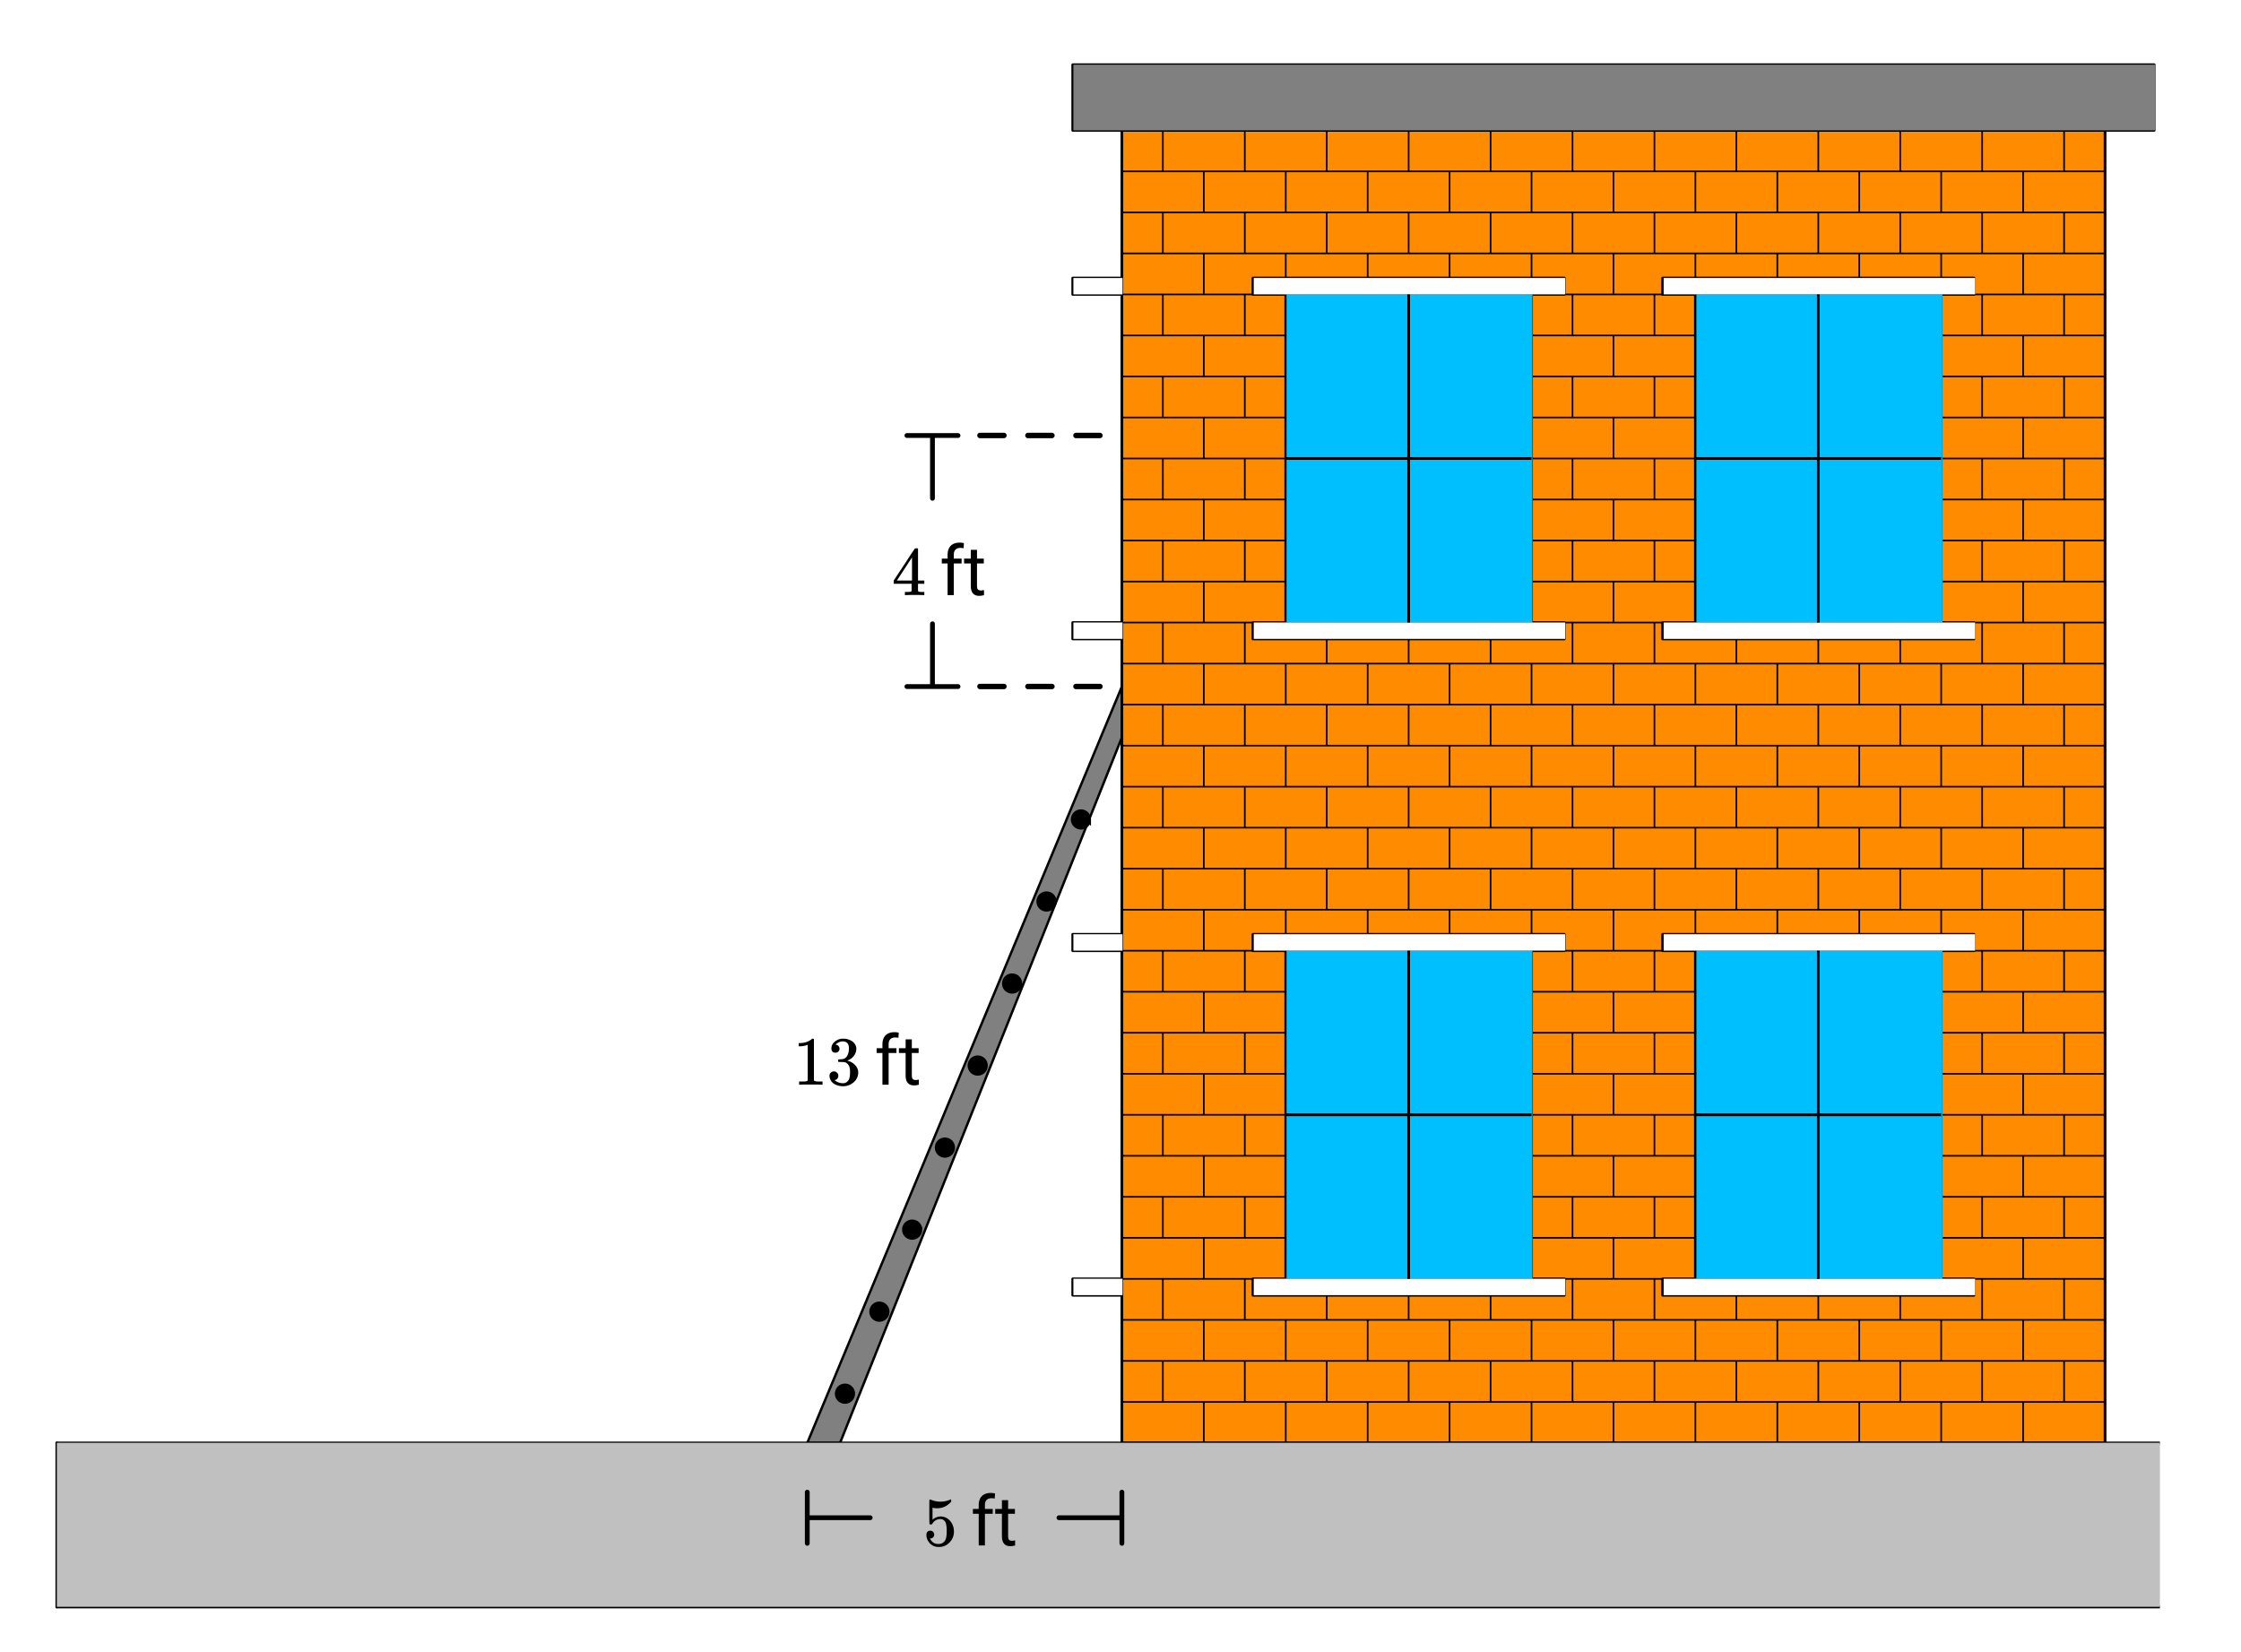
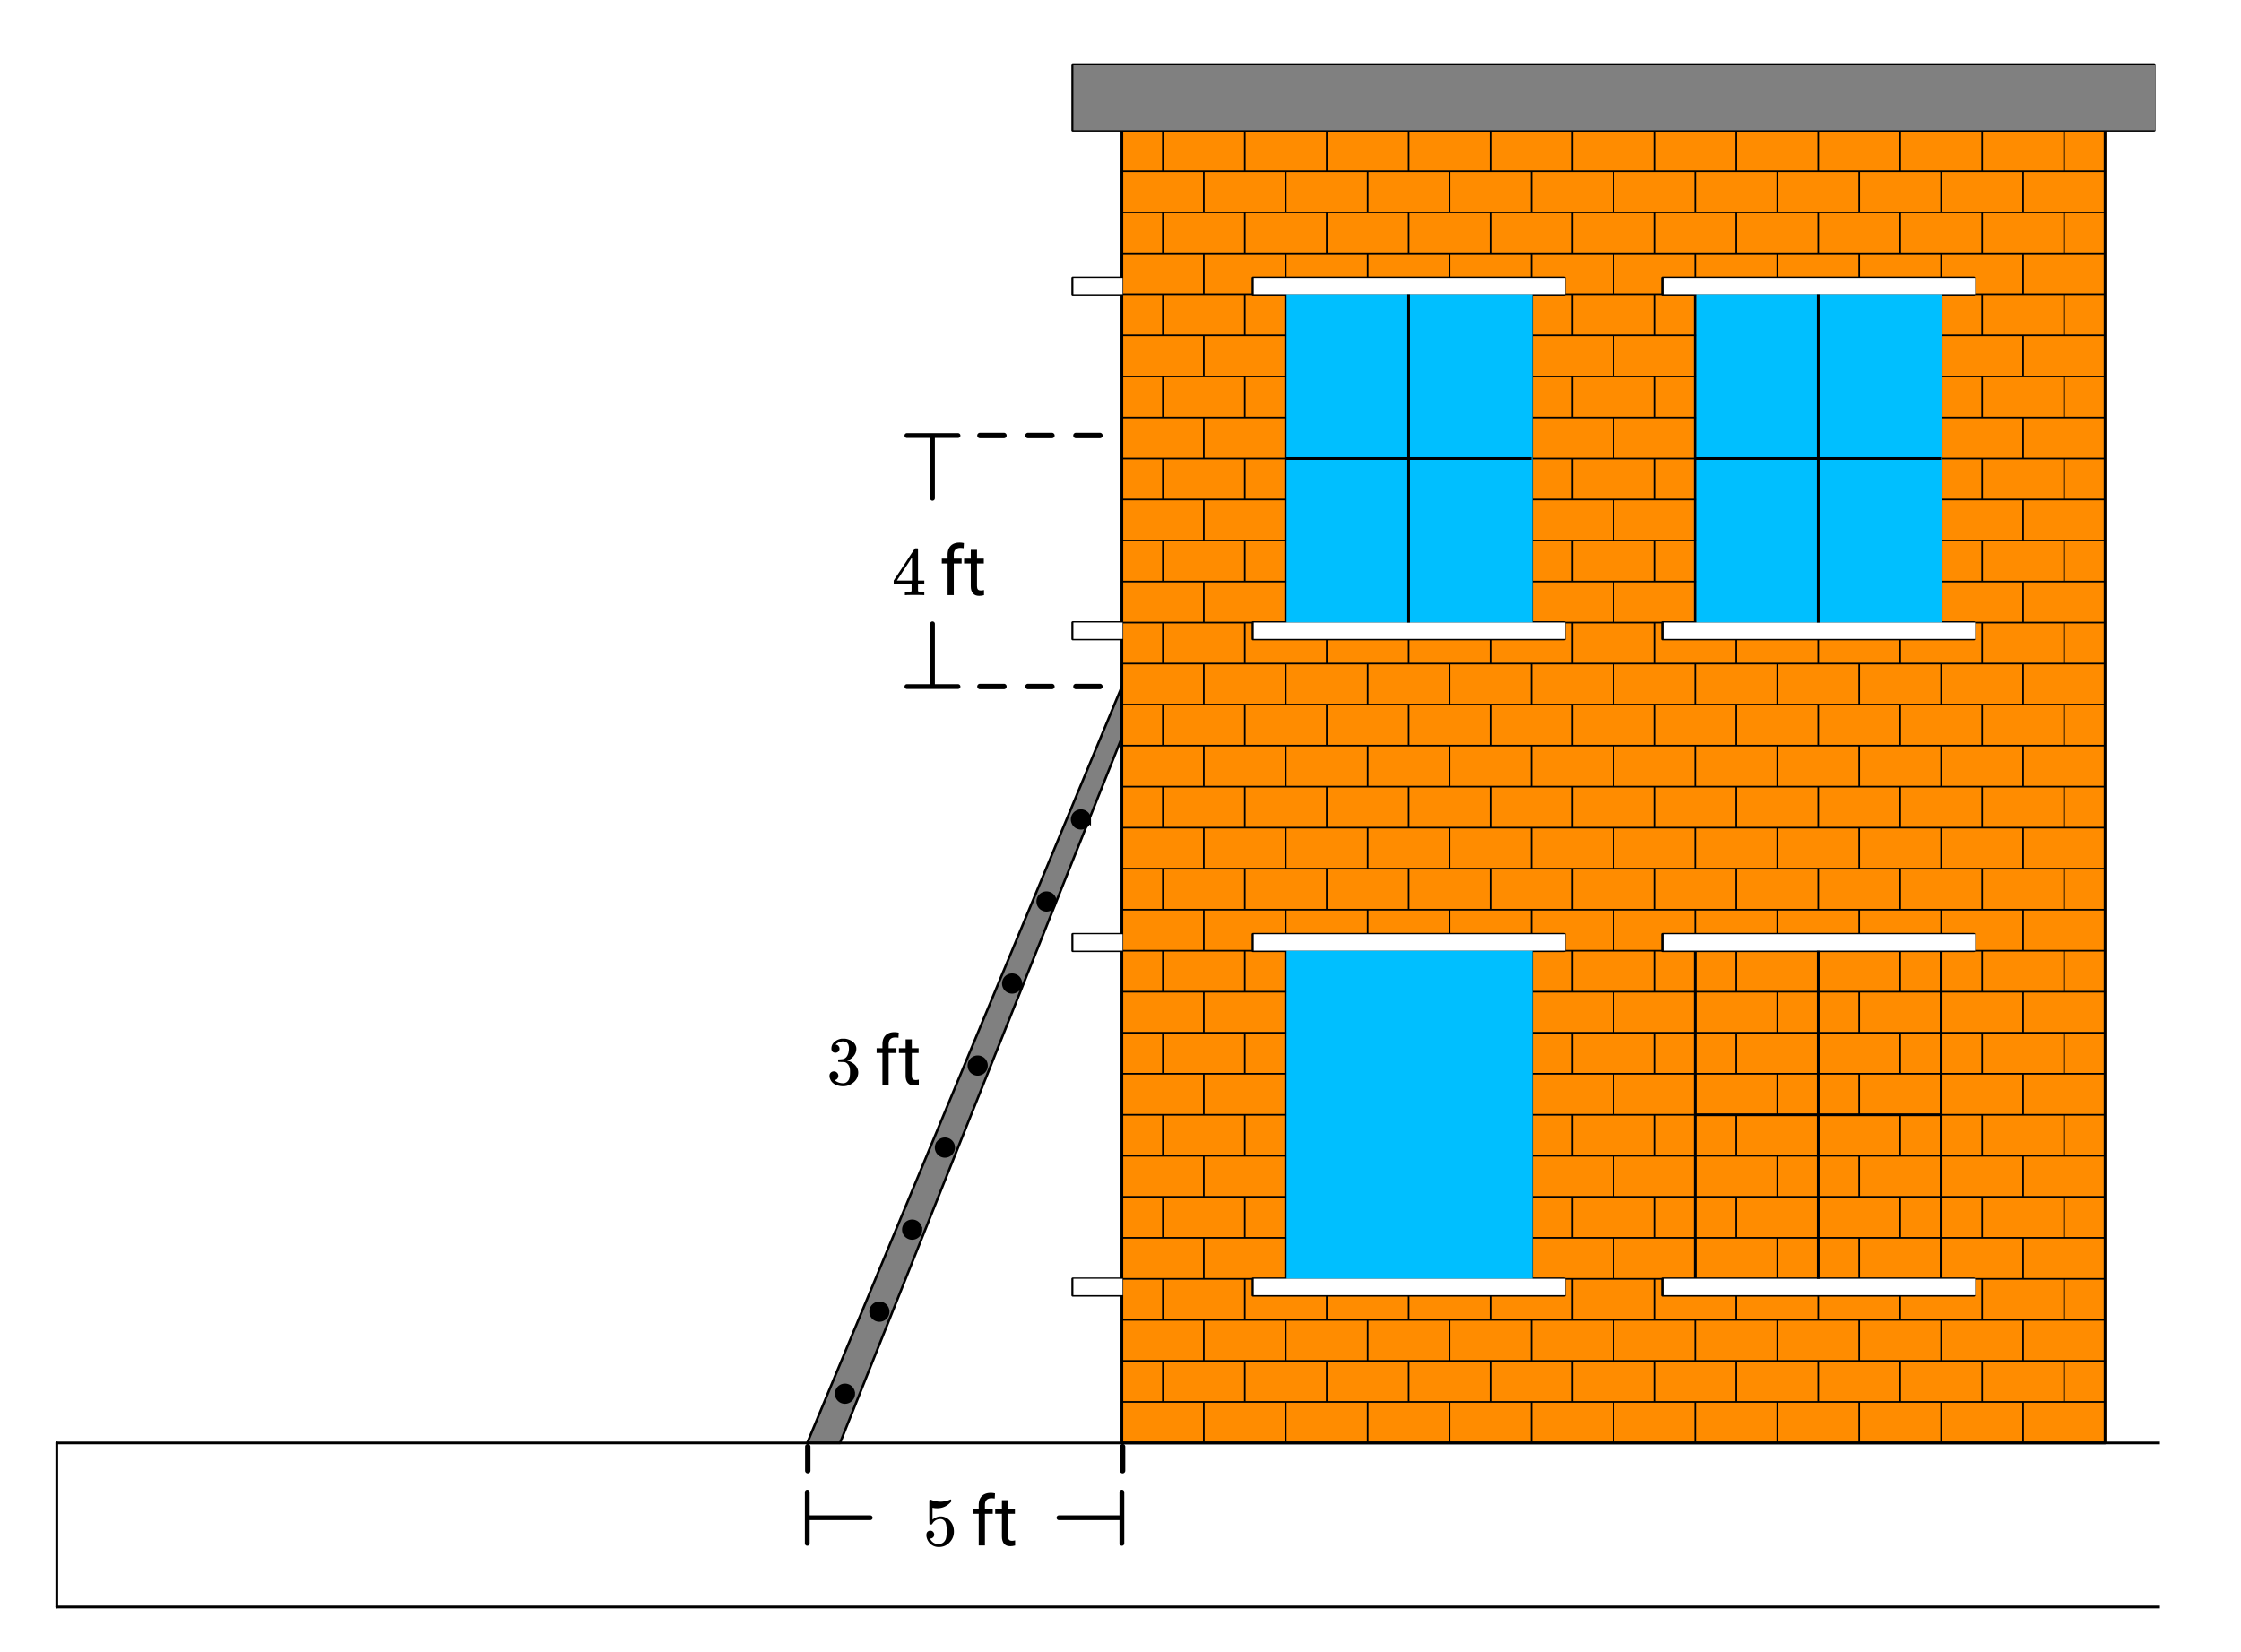
<svg xmlns="http://www.w3.org/2000/svg" xmlns:xlink="http://www.w3.org/1999/xlink" width="466.56" height="344" viewBox="0 0 349.92 258">
  <defs>
    <symbol overflow="visible" id="e">
      <path d="M1.156-2.313c.176 0 .32.063.438.188a.604.604 0 0 1 .172.438.546.546 0 0 1-.188.421.55.55 0 0 1-.406.172h-.078l.047.063c.101.23.265.422.484.578.227.148.492.219.797.219.508 0 .875-.22 1.094-.657.132-.257.203-.718.203-1.375 0-.738-.094-1.238-.281-1.5-.188-.238-.418-.359-.688-.359-.563 0-.992.246-1.281.734-.032.055-.063.086-.094.094a.377.377 0 0 1-.14.016c-.126 0-.196-.02-.204-.063C1.008-3.375 1-4.004 1-5.234V-6v-.563c0-.406.02-.609.063-.609.007-.008.019-.016.03-.016l.204.063c.469.188.945.281 1.437.281.508 0 1-.097 1.47-.297a.273.273 0 0 1 .14-.046c.05 0 .078.062.078.187v.14c-.586.7-1.32 1.048-2.203 1.048-.23 0-.434-.02-.61-.063L1.5-5.891v1.86c.406-.332.828-.5 1.266-.5.132 0 .28.015.437.047.488.125.883.402 1.188.828.3.43.453.922.453 1.484 0 .656-.23 1.227-.688 1.703C3.707 0 3.145.234 2.47.234c-.45 0-.836-.125-1.156-.375A1.126 1.126 0 0 1 .953-.5C.743-.758.61-1.078.547-1.453v-.094-.11c0-.206.055-.366.172-.484a.592.592 0 0 1 .437-.171zm0 0" />
    </symbol>
    <symbol overflow="visible" id="i">
-       <path d="M4.484 0c-.117-.02-.683-.031-1.703-.031-1.011 0-1.578.011-1.703.031H.953v-.5h.281c.414 0 .688-.008.813-.031a.833.833 0 0 0 .25-.125v-5.578a.273.273 0 0 0-.078.03c-.336.126-.711.196-1.125.204H.89v-.5h.203c.613-.02 1.117-.156 1.515-.406.133-.07.25-.157.344-.25.008-.02.05-.032.125-.032.07 0 .133.024.188.063v6.469c.113.105.347.156.703.156h.64V0zm0 0" />
-     </symbol>
+       </symbol>
    <symbol overflow="visible" id="j">
      <path d="M1.375-5c-.2 0-.355-.055-.469-.172a.722.722 0 0 1-.156-.484c0-.407.16-.75.484-1.032.32-.28.696-.445 1.125-.5h.157c.25 0 .406.008.468.016.239.043.485.121.735.234.469.231.765.57.89 1.016.02.074.032.168.032.281 0 .43-.133.809-.391 1.141a2.17 2.17 0 0 1-.984.719c-.043.023-.043.031 0 .031.007.012.046.023.109.031.438.125.805.356 1.11.688.3.336.452.715.452 1.14 0 .293-.07.579-.203.86-.18.367-.464.668-.859.906-.387.238-.824.36-1.313.36a2.7 2.7 0 0 1-1.265-.297C.93-.259.687-.532.563-.875a1.116 1.116 0 0 1-.11-.516c0-.207.067-.375.203-.5a.685.685 0 0 1 .485-.187c.195 0 .359.07.484.203a.62.62 0 0 1 .203.469.706.706 0 0 1-.14.437.6.6 0 0 1-.375.235l-.079.015c.383.324.829.485 1.329.485.394 0 .695-.188.906-.563.125-.238.187-.601.187-1.094v-.218c0-.676-.234-1.133-.703-1.375-.105-.04-.324-.063-.656-.063l-.453-.015-.032-.016a.49.49 0 0 1-.015-.172c0-.094.008-.148.031-.172.02-.02.035-.031.047-.031.207 0 .414-.016.625-.047.32-.05.566-.234.734-.547.164-.312.25-.687.25-1.125 0-.469-.132-.781-.39-.937a.863.863 0 0 0-.5-.157 1.58 1.58 0 0 0-.953.297.338.338 0 0 0-.11.078l-.078.079-.031.046c.02.012.047.024.078.032a.483.483 0 0 1 .36.203.626.626 0 0 1-.032.86.607.607 0 0 1-.453.171zm0 0" />
    </symbol>
    <symbol overflow="visible" id="k">
      <path d="M4.984 0c-.093-.02-.558-.031-1.39-.031-.867 0-1.344.011-1.438.031h-.11v-.5h.345c.3 0 .488-.016.562-.047a.234.234 0 0 0 .14-.11V-1.78H.298v-.5l1.64-2.485C3.032-6.44 3.587-7.28 3.61-7.28c.008-.02.082-.032.22-.032h.202l.063.063v4.969h.984v.5h-.984v1.077a.29.29 0 0 0 .062.126c.063.055.266.078.61.078h.312V0zM3.156-2.281v-3.61L.796-2.28zm0 0" />
    </symbol>
    <symbol overflow="visible" id="g">
      <path d="M1.219 0v-4.953H.312v-.75h.907v-.594c0-.601.16-1.07.484-1.406.332-.332.797-.5 1.39-.5.227 0 .454.027.673.078l-.047.797a2.891 2.891 0 0 0-.531-.047c-.325 0-.575.094-.75.281-.168.18-.25.438-.25.782v.609h1.218v.75H2.187V0zm0 0" />
    </symbol>
    <symbol overflow="visible" id="h">
      <path d="M2.063-7.078v1.375h1.062v.75H2.062v3.547c0 .23.047.402.141.515.094.106.254.157.485.157.113 0 .269-.02.468-.063V0c-.261.07-.511.11-.75.11-.437 0-.765-.13-.984-.391-.219-.27-.328-.645-.328-1.125v-3.547H.047v-.75h1.047v-1.375zm0 0" />
    </symbol>
    <clipPath id="a">
      <path d="M0 0h349.922v257.816H0zm0 0" />
    </clipPath>
    <clipPath id="b">
      <path d="M8 225h329.258v1H8zm0 0" />
    </clipPath>
    <clipPath id="c">
      <path d="M8 250h329.258v2H8zm0 0" />
    </clipPath>
    <clipPath id="d">
-       <path d="M8 225h329.258v26H8zm0 0" />
-     </clipPath>
+       </clipPath>
  </defs>
  <g clip-path="url(#a)" fill="#fff">
-     <path d="M0 0h349.92v258H0z" />
+     <path d="M0 0h349.92v258z" />
    <path d="M0 0h349.92v258H0z" />
  </g>
  <path d="M175.285 20.352h153.61v204.941h-153.61zm0 0" fill="#ff8c00" />
  <path d="M126.129 225.293l49.156-118.098v7.942L131.25 225.293zm0 0" fill="gray" />
  <path d="M233.88 27.138h204.96M438.84 27.138V300.42M438.84 300.42H233.88M233.88 300.42V27.138M268.04 197.941h51.24M319.28 197.941v68.32M319.28 266.26h-51.24M268.04 266.26v-68.319M261.207 266.26h64.906M326.113 266.26v3.418M326.113 269.678h-64.906M261.207 269.678v-3.417M261.207 194.524h64.906M326.113 194.524v3.417M326.113 197.941h-64.906M261.207 197.941v-3.417M353.44 197.941h51.24M404.68 197.941v68.32M404.68 266.26h-51.24M353.44 266.26v-68.319M346.607 266.26h64.906M411.513 266.26v3.418M411.513 269.678h-64.906M346.607 269.678v-3.417M346.607 194.524h64.906M411.513 194.524v3.417M411.513 197.941h-64.906M346.607 197.941v-3.417M268.04 61.298h51.24M319.28 61.298v68.319M319.28 129.617h-51.24M268.04 129.617v-68.32M261.207 129.617h64.906M326.113 129.617v3.417M326.113 133.034h-64.906M261.207 133.034v-3.417M261.207 57.886h64.906M326.113 57.886v3.412M326.113 61.298h-64.906M261.207 61.298v-3.412M353.44 61.298h51.24M404.68 61.298v68.319M404.68 129.617h-51.24M353.44 129.617v-68.32M346.607 129.617h64.906M411.513 129.617v3.417M411.513 133.034h-64.906M346.607 133.034v-3.417M346.607 57.886h64.906M411.513 57.886v3.412M411.513 61.298h-64.906M346.607 61.298v-3.412M223.634 57.886h10.246M233.88 57.886v3.412M233.88 61.298h-10.246M223.634 61.298v-3.412M223.634 133.034h10.246M233.88 133.034v-3.417M233.88 129.617h-10.246M223.634 129.617v3.417M223.634 194.524h10.246M233.88 194.524v3.417M233.88 197.941h-10.246M223.634 197.941v-3.417M223.634 269.678h10.246M233.88 269.678v-3.417M233.88 266.26h-10.246M223.634 266.26v3.418" transform="scale(.749 .75)" fill="none" stroke-width=".563" stroke-linecap="round" stroke="#000" />
  <g clip-path="url(#b)">
    <path d="M11.842 300.42h444.077" transform="scale(.749 .75)" fill="none" stroke-width=".563" stroke-linecap="round" stroke="#000" />
  </g>
  <g clip-path="url(#c)">
    <path d="M455.92 334.58H11.841" transform="scale(.749 .75)" fill="none" stroke-width=".563" stroke-linecap="round" stroke="#000" />
  </g>
  <path d="M11.842 334.58v-34.16M223.634 13.475H449.09M449.091 13.475v13.663M449.091 27.138H223.634M223.634 27.138V13.475" transform="scale(.749 .75)" fill="none" stroke-width=".563" stroke-linecap="round" stroke="#000" />
  <path d="M233.88 142.941v10.59" transform="scale(.749 .75)" fill="none" stroke-width=".5" stroke-linecap="round" stroke="#000" />
  <path d="M233.88 153.53l-58.755 146.89" transform="scale(.749 .75)" fill="#d55e00" stroke-width=".5" stroke-linecap="round" stroke="#000" />
  <path d="M175.125 300.42h-6.833" transform="scale(.749 .75)" fill="none" stroke-width=".5" stroke-linecap="round" stroke="#000" />
  <path d="M168.292 300.42l65.588-157.479" transform="scale(.749 .75)" fill="#d55e00" stroke-width=".5" stroke-linecap="round" stroke="#000" />
  <path d="M174.863 229.648v-3.75c0-.117.043-.218.125-.3a.4.4 0 0 1 .297-.121.416.416 0 0 1 .422.421v3.75a.42.42 0 0 1-.719.297.41.41 0 0 1-.125-.297zm0 0M125.71 229.648v-3.75a.41.41 0 0 1 .122-.3.407.407 0 0 1 .297-.121.41.41 0 0 1 .3.12.41.41 0 0 1 .122.301v3.75c0 .114-.04.215-.121.297a.413.413 0 0 1-.301.125.41.41 0 0 1-.297-.125.407.407 0 0 1-.121-.297zm0 0M153.012 106.773h3.75a.41.41 0 0 1 .297.125.4.4 0 0 1 .12.297.4.4 0 0 1-.12.297.396.396 0 0 1-.297.125h-3.75a.39.39 0 0 1-.297-.125.404.404 0 0 1-.125-.297c0-.117.043-.215.125-.297a.404.404 0 0 1 .297-.125zm7.496 0h3.746c.117 0 .215.043.297.125a.39.39 0 0 1 .125.297.39.39 0 0 1-.125.297.39.39 0 0 1-.297.125h-3.746a.39.39 0 0 1-.297-.125.39.39 0 0 1-.125-.297.39.39 0 0 1 .125-.297.404.404 0 0 1 .297-.125zm7.492 0h3.75c.117 0 .215.043.297.125.082.082.125.18.125.297a.404.404 0 0 1-.125.297.39.39 0 0 1-.297.125H168a.396.396 0 0 1-.297-.125.4.4 0 0 1-.121-.297.4.4 0 0 1 .121-.297.41.41 0 0 1 .297-.125zm0 0M153.012 67.578h3.75a.41.41 0 0 1 .297.125.4.4 0 0 1 .12.297.41.41 0 0 1-.12.3.407.407 0 0 1-.297.122h-3.75a.4.4 0 0 1-.297-.121.413.413 0 0 1-.125-.301c0-.117.043-.215.125-.297a.404.404 0 0 1 .297-.125zm7.496 0h3.746c.117 0 .215.043.297.125a.39.39 0 0 1 .125.297c0 .117-.04.219-.125.3a.4.4 0 0 1-.297.122h-3.746a.4.4 0 0 1-.297-.121.398.398 0 0 1-.125-.301.39.39 0 0 1 .125-.297.404.404 0 0 1 .297-.125zm7.492 0h3.75c.117 0 .215.043.297.125.082.082.125.18.125.297a.413.413 0 0 1-.125.3.4.4 0 0 1-.297.122H168a.407.407 0 0 1-.297-.121.41.41 0 0 1-.121-.301.4.4 0 0 1 .121-.297.41.41 0 0 1 .297-.125zm0 0" />
  <path d="M194.394 129.877v13.064M194.394 103.745v-13.07M199.72 142.941h-10.658M199.72 90.676h-10.658" transform="scale(.749 .75)" fill="none" stroke-linecap="round" stroke-linejoin="round" stroke="#000" />
  <path d="M233.88 300.42h204.96M233.88 291.878h204.96M233.88 283.34h204.96M233.88 274.798h204.96M233.88 266.26h204.96M233.88 257.718h204.96M233.88 249.18h204.96M233.88 240.638h204.96M233.88 232.101h204.96M233.88 223.559h204.96M233.88 215.021h204.96M233.88 206.479h204.96M233.88 197.941h204.96M233.88 189.399h204.96M233.88 180.862h204.96M233.88 172.32h204.96M233.88 163.782h204.96M233.88 155.24h204.96M233.88 146.697h204.96M233.88 138.16h204.96M233.88 129.617h204.96M233.88 121.08h204.96M233.88 112.537h204.96M233.88 104h204.96M233.88 95.457h204.96M233.88 86.92h204.96M233.88 78.378h204.96M233.88 69.84h204.96M233.88 61.298h204.96M233.88 52.76h204.96M233.88 44.218h204.96M233.88 35.68h204.96M233.88 300.42v-8.542M250.96 300.42v-8.542M268.04 300.42v-8.542M285.12 300.42v-8.542M302.2 300.42v-8.542M319.28 300.42v-8.542M336.36 300.42v-8.542M353.44 300.42v-8.542M370.52 300.42v-8.542M387.6 300.42v-8.542M404.68 300.42v-8.542M421.76 300.42v-8.542M233.88 283.34v-8.542M250.96 283.34v-8.542M268.04 283.34v-8.542M285.12 283.34v-8.542M302.2 283.34v-8.542M319.28 283.34v-8.542M336.36 283.34v-8.542M353.44 283.34v-8.542M370.52 283.34v-8.542M387.6 283.34v-8.542M404.68 283.34v-8.542M421.76 283.34v-8.542M233.88 266.26v-8.542M250.96 266.26v-8.542M268.04 266.26v-8.542M285.12 266.26v-8.542M302.2 266.26v-8.542M319.28 266.26v-8.542M336.36 266.26v-8.542M353.44 266.26v-8.542M370.52 266.26v-8.542M387.6 266.26v-8.542M404.68 266.26v-8.542M421.76 266.26v-8.542M233.88 249.18v-8.542M250.96 249.18v-8.542M268.04 249.18v-8.542M285.12 249.18v-8.542M302.2 249.18v-8.542M319.28 249.18v-8.542M336.36 249.18v-8.542M353.44 249.18v-8.542M370.52 249.18v-8.542M387.6 249.18v-8.542M404.68 249.18v-8.542M421.76 249.18v-8.542M233.88 232.101v-8.542M250.96 232.101v-8.542M268.04 232.101v-8.542M285.12 232.101v-8.542M302.2 232.101v-8.542M319.28 232.101v-8.542M336.36 232.101v-8.542M353.44 232.101v-8.542M370.52 232.101v-8.542M387.6 232.101v-8.542M404.68 232.101v-8.542M421.76 232.101v-8.542M233.88 215.021v-8.542M250.96 215.021v-8.542M268.04 215.021v-8.542M285.12 215.021v-8.542M302.2 215.021v-8.542M319.28 215.021v-8.542M336.36 215.021v-8.542M353.44 215.021v-8.542M370.52 215.021v-8.542M387.6 215.021v-8.542M404.68 215.021v-8.542M421.76 215.021v-8.542M233.88 197.941V189.4M250.96 197.941V189.4M268.04 197.941V189.4M285.12 197.941V189.4M302.2 197.941V189.4M319.28 197.941V189.4M336.36 197.941V189.4M353.44 197.941V189.4M370.52 197.941V189.4M387.6 197.941V189.4M404.68 197.941V189.4M421.76 197.941V189.4M233.88 180.862v-8.543M250.96 180.862v-8.543M268.04 180.862v-8.543M285.12 180.862v-8.543M302.2 180.862v-8.543M319.28 180.862v-8.543M336.36 180.862v-8.543M353.44 180.862v-8.543M370.52 180.862v-8.543M387.6 180.862v-8.543M404.68 180.862v-8.543M421.76 180.862v-8.543M233.88 163.782v-8.543M250.96 163.782v-8.543M268.04 163.782v-8.543M285.12 163.782v-8.543M302.2 163.782v-8.543M319.28 163.782v-8.543M336.36 163.782v-8.543M353.44 163.782v-8.543M370.52 163.782v-8.543M387.6 163.782v-8.543M404.68 163.782v-8.543M421.76 163.782v-8.543M233.88 146.697v-8.538M250.96 146.697v-8.538M268.04 146.697v-8.538M285.12 146.697v-8.538M302.2 146.697v-8.538M319.28 146.697v-8.538M336.36 146.697v-8.538M353.44 146.697v-8.538M370.52 146.697v-8.538M387.6 146.697v-8.538M404.68 146.697v-8.538M421.76 146.697v-8.538M233.88 129.617v-8.537M250.96 129.617v-8.537M268.04 129.617v-8.537M285.12 129.617v-8.537M302.2 129.617v-8.537M319.28 129.617v-8.537M336.36 129.617v-8.537M353.44 129.617v-8.537M370.52 129.617v-8.537M387.6 129.617v-8.537M404.68 129.617v-8.537M421.76 129.617v-8.537M233.88 112.537V104M250.96 112.537V104M268.04 112.537V104M285.12 112.537V104M302.2 112.537V104M319.28 112.537V104M336.36 112.537V104M353.44 112.537V104M370.52 112.537V104M387.6 112.537V104M404.68 112.537V104M421.76 112.537V104M233.88 95.457V86.92M250.96 95.457V86.92M268.04 95.457V86.92M285.12 95.457V86.92M302.2 95.457V86.92M319.28 95.457V86.92M336.36 95.457V86.92M353.44 95.457V86.92M370.52 95.457V86.92M387.6 95.457V86.92M404.68 95.457V86.92M421.76 95.457V86.92M233.88 78.378V69.84M250.96 78.378V69.84M268.04 78.378V69.84M285.12 78.378V69.84M302.2 78.378V69.84M319.28 78.378V69.84M336.36 78.378V69.84M353.44 78.378V69.84M370.52 78.378V69.84M387.6 78.378V69.84M404.68 78.378V69.84M421.76 78.378V69.84M233.88 61.298V52.76M250.96 61.298V52.76M268.04 61.298V52.76M285.12 61.298V52.76M302.2 61.298V52.76M319.28 61.298V52.76M336.36 61.298V52.76M353.44 61.298V52.76M370.52 61.298V52.76M387.6 61.298V52.76M404.68 61.298V52.76M421.76 61.298V52.76M233.88 44.218V35.68M250.96 44.218V35.68M268.04 44.218V35.68M285.12 44.218V35.68M302.2 44.218V35.68M319.28 44.218V35.68M336.36 44.218V35.68M353.44 44.218V35.68M370.52 44.218V35.68M387.6 44.218V35.68M404.68 44.218V35.68M421.76 44.218V35.68M242.423 291.878v-8.537M259.503 291.878v-8.537M276.583 291.878v-8.537M293.663 291.878v-8.537M310.743 291.878v-8.537M327.823 291.878v-8.537M344.902 291.878v-8.537M361.982 291.878v-8.537M379.062 291.878v-8.537M396.142 291.878v-8.537M413.222 291.878v-8.537M430.302 291.878v-8.537M242.423 274.798v-8.537M259.503 274.798v-8.537M276.583 274.798v-8.537M293.663 274.798v-8.537M310.743 274.798v-8.537M327.823 274.798v-8.537M344.902 274.798v-8.537M361.982 274.798v-8.537M379.062 274.798v-8.537M396.142 274.798v-8.537M413.222 274.798v-8.537M430.302 274.798v-8.537M242.423 257.718v-8.537M259.503 257.718v-8.537M276.583 257.718v-8.537M293.663 257.718v-8.537M310.743 257.718v-8.537M327.823 257.718v-8.537M344.902 257.718v-8.537M361.982 257.718v-8.537M379.062 257.718v-8.537M396.142 257.718v-8.537M413.222 257.718v-8.537M430.302 257.718v-8.537M242.423 240.638v-8.537M259.503 240.638v-8.537M276.583 240.638v-8.537M293.663 240.638v-8.537M310.743 240.638v-8.537M327.823 240.638v-8.537M344.902 240.638v-8.537M361.982 240.638v-8.537M379.062 240.638v-8.537M396.142 240.638v-8.537M413.222 240.638v-8.537M430.302 240.638v-8.537M242.423 223.559v-8.538M259.503 223.559v-8.538M276.583 223.559v-8.538M293.663 223.559v-8.538M310.743 223.559v-8.538M327.823 223.559v-8.538M344.902 223.559v-8.538M361.982 223.559v-8.538M379.062 223.559v-8.538M396.142 223.559v-8.538M413.222 223.559v-8.538M430.302 223.559v-8.538M242.423 206.479v-8.538M259.503 206.479v-8.538M276.583 206.479v-8.538M293.663 206.479v-8.538M310.743 206.479v-8.538M327.823 206.479v-8.538M344.902 206.479v-8.538M361.982 206.479v-8.538M379.062 206.479v-8.538M396.142 206.479v-8.538M413.222 206.479v-8.538M430.302 206.479v-8.538M242.423 189.399v-8.537M259.503 189.399v-8.537M276.583 189.399v-8.537M293.663 189.399v-8.537M310.743 189.399v-8.537M327.823 189.399v-8.537M344.902 189.399v-8.537M361.982 189.399v-8.537M379.062 189.399v-8.537M396.142 189.399v-8.537M413.222 189.399v-8.537M430.302 189.399v-8.537M242.423 172.32v-8.538M259.503 172.32v-8.538M276.583 172.32v-8.538M293.663 172.32v-8.538M310.743 172.32v-8.538M327.823 172.32v-8.538M344.902 172.32v-8.538M361.982 172.32v-8.538M379.062 172.32v-8.538M396.142 172.32v-8.538M413.222 172.32v-8.538M430.302 172.32v-8.538M242.423 155.24v-8.543M259.503 155.24v-8.543M276.583 155.24v-8.543M293.663 155.24v-8.543M310.743 155.24v-8.543M327.823 155.24v-8.543M344.902 155.24v-8.543M361.982 155.24v-8.543M379.062 155.24v-8.543M396.142 155.24v-8.543M413.222 155.24v-8.543M430.302 155.24v-8.543M242.423 138.16v-8.543M259.503 138.16v-8.543M276.583 138.16v-8.543M293.663 138.16v-8.543M310.743 138.16v-8.543M327.823 138.16v-8.543M344.902 138.16v-8.543M361.982 138.16v-8.543M379.062 138.16v-8.543M396.142 138.16v-8.543M413.222 138.16v-8.543M430.302 138.16v-8.543M242.423 121.08v-8.543M259.503 121.08v-8.543M276.583 121.08v-8.543M293.663 121.08v-8.543M310.743 121.08v-8.543M327.823 121.08v-8.543M344.902 121.08v-8.543M361.982 121.08v-8.543M379.062 121.08v-8.543M396.142 121.08v-8.543M413.222 121.08v-8.543M430.302 121.08v-8.543M242.423 104v-8.543M259.503 104v-8.543M276.583 104v-8.543M293.663 104v-8.543M310.743 104v-8.543M327.823 104v-8.543M344.902 104v-8.543M361.982 104v-8.543M379.062 104v-8.543M396.142 104v-8.543M413.222 104v-8.543M430.302 104v-8.543M242.423 86.92v-8.542M259.503 86.92v-8.542M276.583 86.92v-8.542M293.663 86.92v-8.542M310.743 86.92v-8.542M327.823 86.92v-8.542M344.902 86.92v-8.542M361.982 86.92v-8.542M379.062 86.92v-8.542M396.142 86.92v-8.542M413.222 86.92v-8.542M430.302 86.92v-8.542M242.423 69.84v-8.542M259.503 69.84v-8.542M276.583 69.84v-8.542M293.663 69.84v-8.542M310.743 69.84v-8.542M327.823 69.84v-8.542M344.902 69.84v-8.542M361.982 69.84v-8.542M379.062 69.84v-8.542M396.142 69.84v-8.542M413.222 69.84v-8.542M430.302 69.84v-8.542M242.423 52.76v-8.542M259.503 52.76v-8.542M276.583 52.76v-8.542M293.663 52.76v-8.542M310.743 52.76v-8.542M327.823 52.76v-8.542M344.902 52.76v-8.542M361.982 52.76v-8.542M379.062 52.76v-8.542M396.142 52.76v-8.542M413.222 52.76v-8.542M430.302 52.76v-8.542M242.423 35.68v-8.542M259.503 35.68v-8.542M276.583 35.68v-8.542M293.663 35.68v-8.542M310.743 35.68v-8.542M327.823 35.68v-8.542M344.902 35.68v-8.542M361.982 35.68v-8.542M379.062 35.68v-8.542M396.142 35.68v-8.542M413.222 35.68v-8.542M430.302 35.68v-8.542" transform="scale(.749 .75)" fill="none" stroke-width=".338" stroke="#000" />
  <path d="M177.69 290.17a1.5 1.5 0 0 1-.115.588 1.531 1.531 0 0 1-.834.833c-.188.078-.386.12-.59.12-.202 0-.4-.042-.588-.12a1.531 1.531 0 0 1-.834-.833 1.504 1.504 0 0 1 0-1.177 1.53 1.53 0 0 1 1.423-.948 1.521 1.521 0 0 1 1.09.448 1.53 1.53 0 0 1 .447 1.088zm0 0M184.866 273.09c0 .208-.041.4-.12.588-.078.193-.187.36-.333.5a1.478 1.478 0 0 1-.5.334c-.188.078-.386.12-.59.12-.203 0-.4-.042-.588-.12a1.531 1.531 0 0 1-.949-1.423 1.518 1.518 0 0 1 .448-1.088 1.521 1.521 0 0 1 1.09-.448 1.521 1.521 0 0 1 1.089.448c.146.146.255.312.333.5.079.187.12.385.12.588zm0 0M191.7 256.01c0 .203-.042.4-.12.588a1.531 1.531 0 0 1-.834.833c-.188.079-.386.12-.59.12-.203 0-.4-.041-.588-.12a1.531 1.531 0 0 1-.949-1.421 1.518 1.518 0 0 1 .448-1.089 1.531 1.531 0 0 1 1.09-.448 1.521 1.521 0 0 1 1.089.448c.146.146.255.313.333.5.079.188.12.386.12.589zm0 0M198.527 238.93a1.518 1.518 0 0 1-.448 1.089 1.531 1.531 0 0 1-.5.333c-.188.078-.386.12-.59.12-.203 0-.4-.042-.588-.12a1.531 1.531 0 0 1-.834-.834 1.524 1.524 0 0 1-.12-.588c0-.203.042-.401.12-.589a1.53 1.53 0 0 1 1.423-.948 1.521 1.521 0 0 1 1.089.448 1.518 1.518 0 0 1 .448 1.089zm0 0M205.36 221.85a1.518 1.518 0 0 1-.448 1.089 1.531 1.531 0 0 1-.5.333 1.507 1.507 0 0 1-1.178 0 1.43 1.43 0 0 1-.5-.333 1.428 1.428 0 0 1-.334-.5 1.524 1.524 0 0 1-.12-.589c0-.203.042-.401.12-.589a1.53 1.53 0 0 1 1.423-.948 1.521 1.521 0 0 1 1.089.448 1.518 1.518 0 0 1 .448 1.089zm0 0M212.532 204.77c0 .203-.037.401-.115.589a1.531 1.531 0 0 1-.834.833c-.187.078-.385.12-.589.12-.203 0-.401-.042-.589-.12a1.531 1.531 0 0 1-.948-1.422 1.518 1.518 0 0 1 .448-1.088 1.531 1.531 0 0 1 1.09-.448 1.521 1.521 0 0 1 1.089.448 1.53 1.53 0 0 1 .448 1.088zm0 0M219.709 187.69c0 .204-.042.402-.12.589a1.477 1.477 0 0 1-.334.5 1.43 1.43 0 0 1-.5.333 1.507 1.507 0 0 1-1.178 0 1.531 1.531 0 0 1-.948-1.422 1.518 1.518 0 0 1 .448-1.088 1.531 1.531 0 0 1 1.09-.448c.208 0 .4.036.588.114.193.079.36.188.5.334.146.146.256.312.334.5.078.187.12.385.12.588zm0 0M226.88 170.61a1.518 1.518 0 0 1-.448 1.09 1.531 1.531 0 0 1-.5.333c-.188.078-.386.12-.589.12-.203 0-.401-.042-.589-.12a1.53 1.53 0 0 1-.834-.833 1.524 1.524 0 0 1-.12-.59c0-.203.042-.4.12-.588a1.53 1.53 0 0 1 .834-.833c.188-.079.386-.12.59-.12.202 0 .4.041.588.12a1.531 1.531 0 0 1 .949 1.422zm0 0" transform="scale(.749 .75)" stroke-width="1.125" stroke="#000" />
  <path d="M200.887 148.441h38.402v51.235h-38.402zm0 0" fill="#00bfff" />
  <path d="M195.766 199.676h48.644v2.562h-48.644zm0 0M195.766 145.879h48.644v2.562h-48.644zm0 0" fill="#fff" />
-   <path d="M293.663 266.26v-68.319M268.04 232.101h51.24" transform="scale(.749 .75)" fill="none" stroke-width=".563" stroke="#000" />
-   <path d="M264.89 148.441h38.403v51.235h-38.402zm0 0" fill="#00bfff" />
  <path d="M259.77 199.676h48.644v2.562H259.77zm0 0M259.77 145.879h48.644v2.562H259.77zm0 0" fill="#fff" />
  <path d="M379.062 266.26v-68.319M353.44 232.101h51.24" transform="scale(.749 .75)" fill="none" stroke-width=".563" stroke="#000" />
  <path d="M200.887 45.969h38.402v51.234h-38.402zm0 0" fill="#00bfff" />
  <path d="M195.766 97.203h48.644v2.563h-48.644zm0 0M195.766 43.41h48.644v2.559h-48.644zm0 0" fill="#fff" />
  <path d="M293.663 129.617v-68.32M268.04 95.457h51.24" transform="scale(.749 .75)" fill="none" stroke-width=".563" stroke="#000" />
  <path d="M264.89 45.969h38.403v51.234h-38.402zm0 0" fill="#00bfff" />
  <path d="M259.77 97.203h48.644v2.563H259.77zm0 0M259.77 43.41h48.644v2.559H259.77zm0 0" fill="#fff" />
  <path d="M379.062 129.617v-68.32M353.44 95.457h51.24" transform="scale(.749 .75)" fill="none" stroke-width=".563" stroke="#000" />
  <path d="M167.605 43.41h7.68v2.559h-7.68zm0 0M167.605 97.203v2.563h7.68v-2.563zm0 0M167.605 145.879h7.68v2.562h-7.68zm0 0M167.605 199.676v2.562h7.68v-2.562zm0 0" fill="#fff" />
  <g clip-path="url(#d)">
    <path d="M8.875 225.293h332.82v25.617H8.875zm0 0" fill="silver" />
  </g>
  <path d="M167.605 10.105h168.973v10.247H167.605zm0 0" fill="gray" />
  <path d="M220.762 315.995h13.118M181.41 315.995h-13.118M233.88 310.666v10.657M168.292 310.666v10.657" transform="scale(.749 .75)" fill="none" stroke-linecap="round" stroke-linejoin="round" stroke="#000" />
  <use xlink:href="#e" x="144.108" y="241.328" />
  <use xlink:href="#f" x="149.354" y="241.328" />
  <use xlink:href="#g" x="151.603" y="241.328" />
  <use xlink:href="#h" x="155.35" y="241.328" />
  <use xlink:href="#i" x="123.826" y="169.379" />
  <use xlink:href="#j" x="129.072" y="169.379" />
  <use xlink:href="#f" x="134.318" y="169.379" />
  <use xlink:href="#g" x="136.567" y="169.379" />
  <use xlink:href="#h" x="140.314" y="169.379" />
  <use xlink:href="#k" x="139.248" y="92.934" />
  <use xlink:href="#f" x="144.494" y="92.934" />
  <use xlink:href="#g" x="146.743" y="92.934" />
  <use xlink:href="#h" x="150.49" y="92.934" />
</svg>